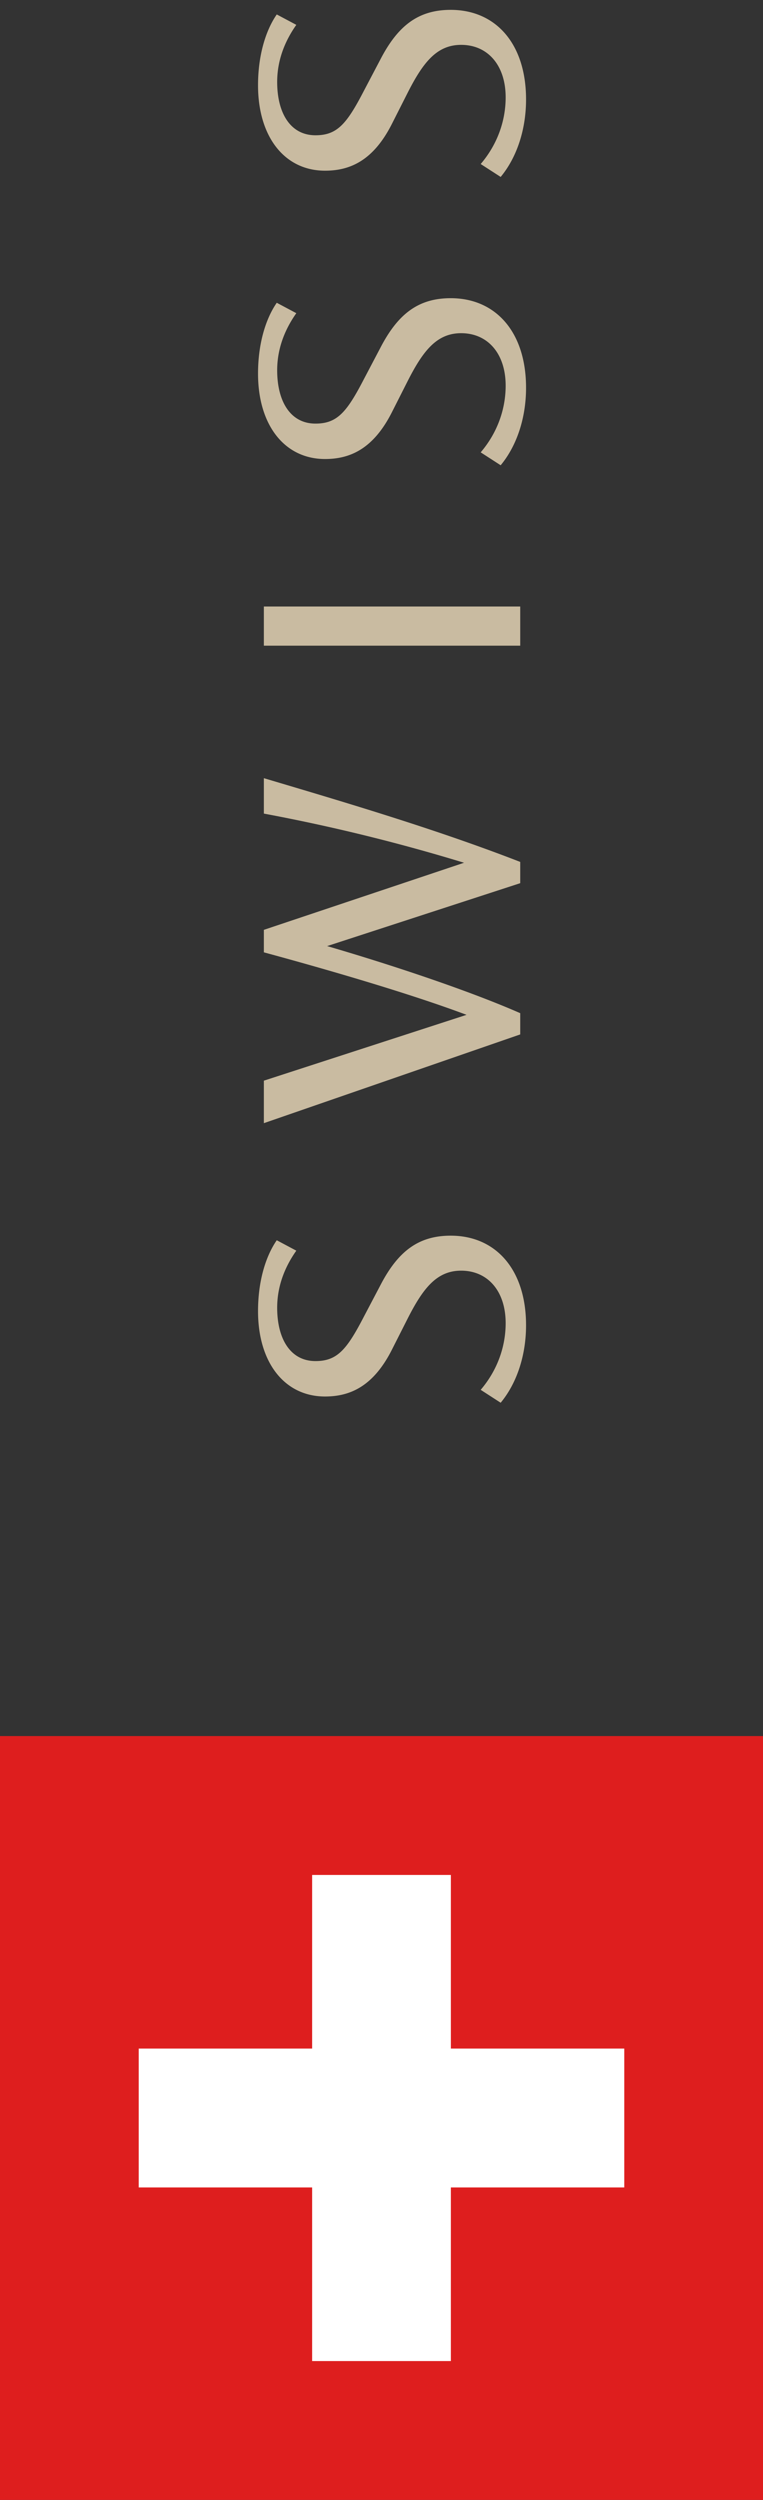
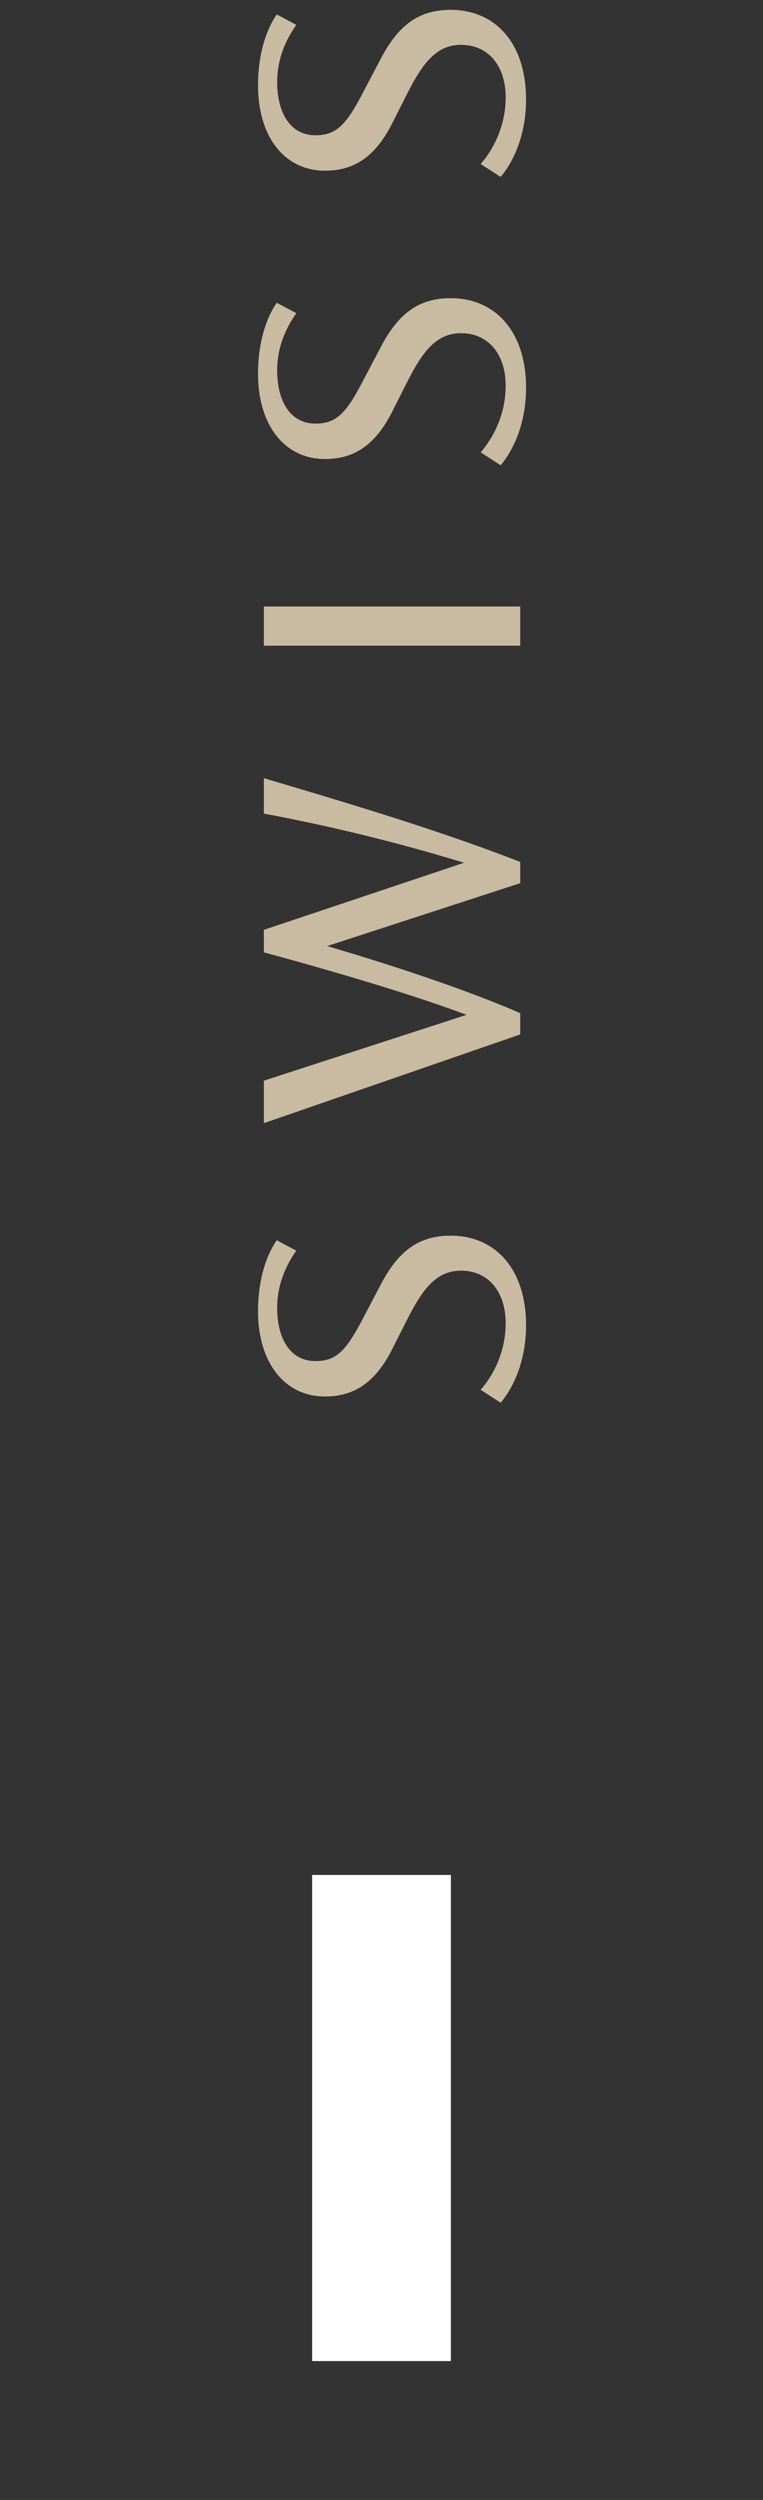
<svg xmlns="http://www.w3.org/2000/svg" width="22" height="72" viewBox="0 0 22 72">
  <rect x="0" y="0" width="22" height="72" fill="#333333" stroke="none" />
  <title>SWISS</title>
  <g fill="none" fill-rule="evenodd">
-     <path fill-opacity="0" fill="#000" d="M22 50H0v-60h22z" />
    <path d="M15.168 38.168c0 .864-.264 1.668-.732 2.232l-.576-.372c.492-.576.72-1.26.72-1.92 0-.924-.516-1.512-1.284-1.512-.708 0-1.104.516-1.548 1.392l-.456.9c-.528 1.032-1.188 1.332-1.92 1.332-1.164 0-1.932-.972-1.932-2.46 0-.852.216-1.572.54-2.04l.564.3c-.348.492-.552 1.044-.552 1.644 0 .9.384 1.536 1.104 1.536.624 0 .9-.324 1.392-1.272l.48-.912c.504-.972 1.092-1.428 2.028-1.428 1.296 0 2.172.972 2.172 2.58zm-7.56-14.736v-1.02c2.424.72 4.98 1.476 7.392 2.412v.612l-5.568 1.812c1.692.492 4.008 1.248 5.568 1.932v.612l-7.392 2.556v-1.224l5.844-1.896c-1.632-.612-3.984-1.296-5.844-1.8v-.648l5.772-1.932a53.21 53.21 0 0 0-5.772-1.416zM15 18.596H7.608v-1.128H15v1.128zm.168-7.428c0 .864-.264 1.668-.732 2.232l-.576-.372c.492-.576.72-1.26.72-1.92 0-.924-.516-1.512-1.284-1.512-.708 0-1.104.516-1.548 1.392l-.456.9c-.528 1.032-1.188 1.332-1.92 1.332-1.164 0-1.932-.972-1.932-2.46 0-.852.216-1.572.54-2.04l.564.3c-.348.492-.552 1.044-.552 1.644 0 .9.384 1.536 1.104 1.536.624 0 .9-.324 1.392-1.272l.48-.912c.504-.972 1.092-1.428 2.028-1.428 1.296 0 2.172.972 2.172 2.58zm0-8.304c0 .864-.264 1.668-.732 2.232l-.576-.372c.492-.576.72-1.26.72-1.92 0-.924-.516-1.512-1.284-1.512-.708 0-1.104.516-1.548 1.392l-.456.9c-.528 1.032-1.188 1.332-1.92 1.332-1.164 0-1.932-.972-1.932-2.46 0-.852.216-1.572.54-2.04l.564.3c-.348.492-.552 1.044-.552 1.644 0 .9.384 1.536 1.104 1.536.624 0 .9-.324 1.392-1.272l.48-.912C11.472.74 12.06.284 12.996.284c1.296 0 2.172.972 2.172 2.58z" fill="#C9BBA1" />
-     <path fill="#DE1E1E" d="M0 72V50h22v22z" />
-     <path fill="#FFF" d="M4 63v-4h14v4z" />
    <path fill="#FFF" d="M9 54h4v14H9z" />
  </g>
</svg>